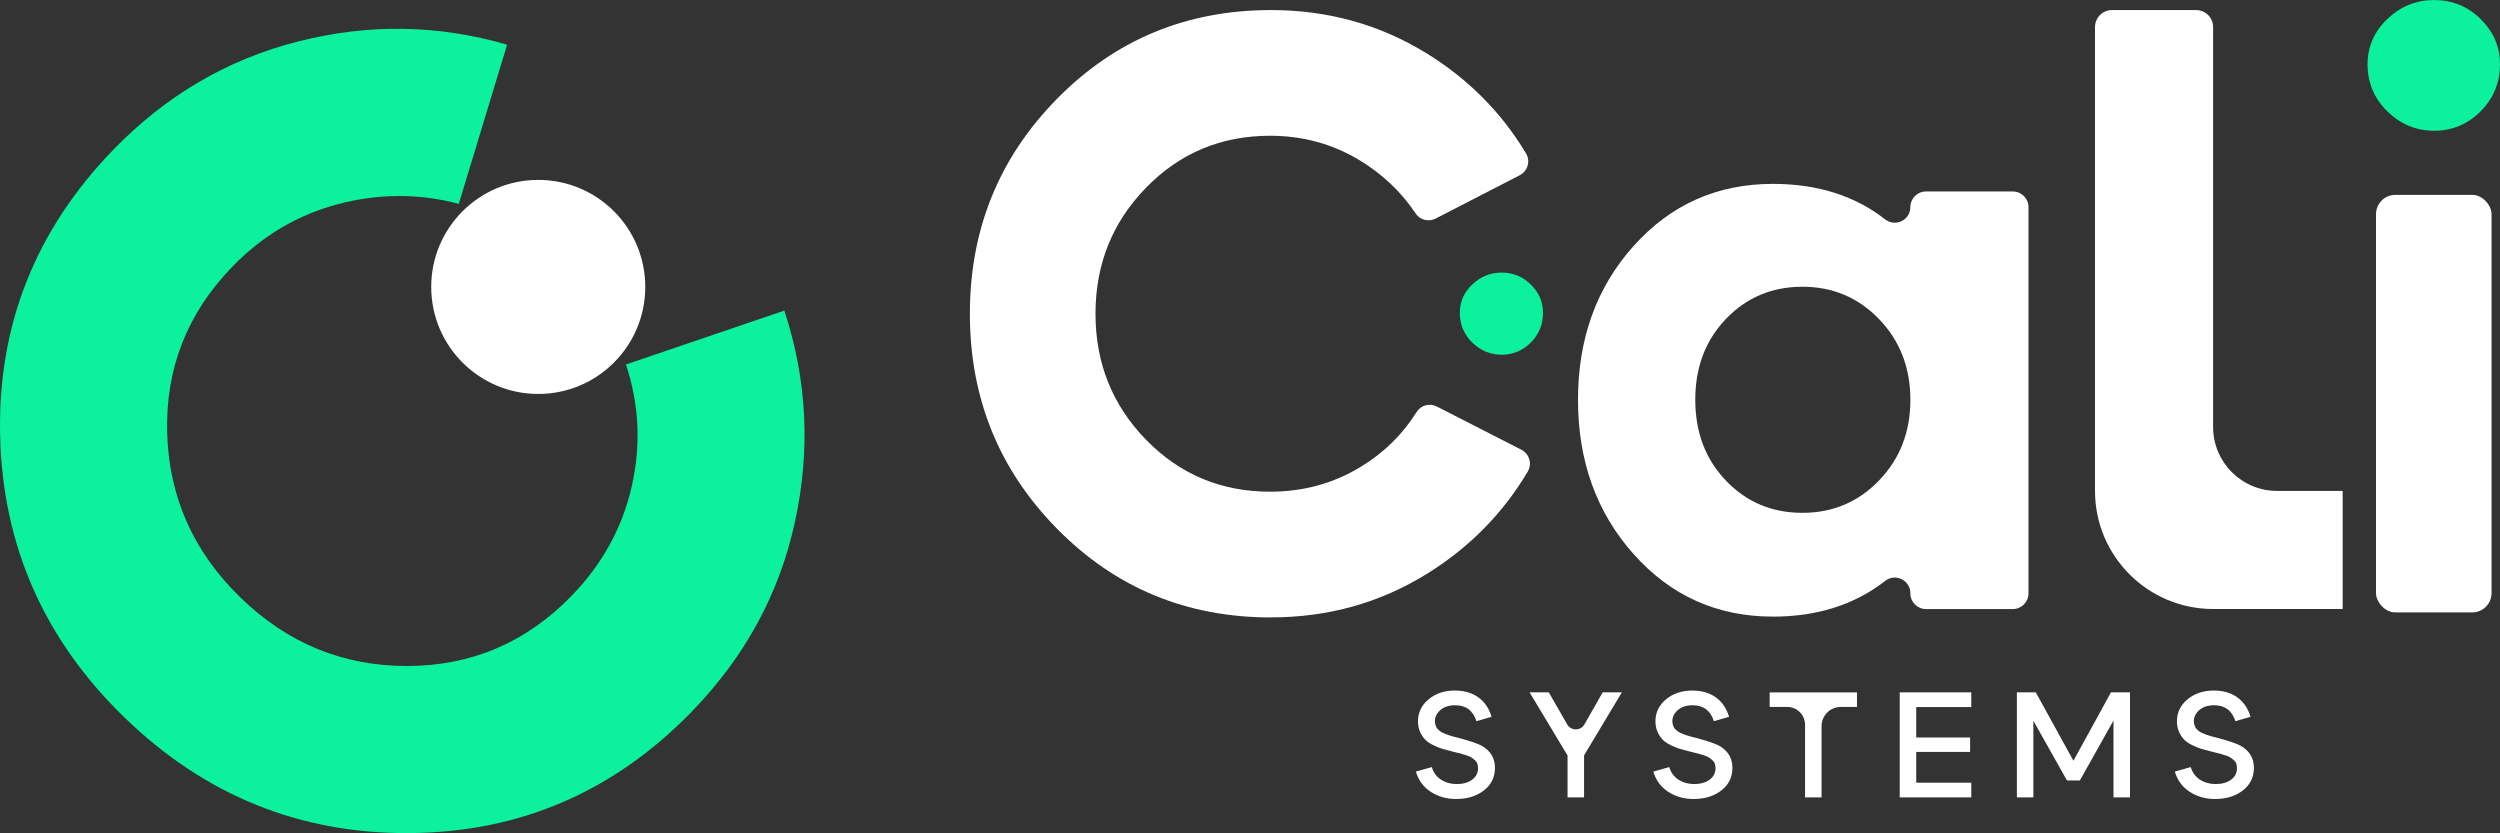
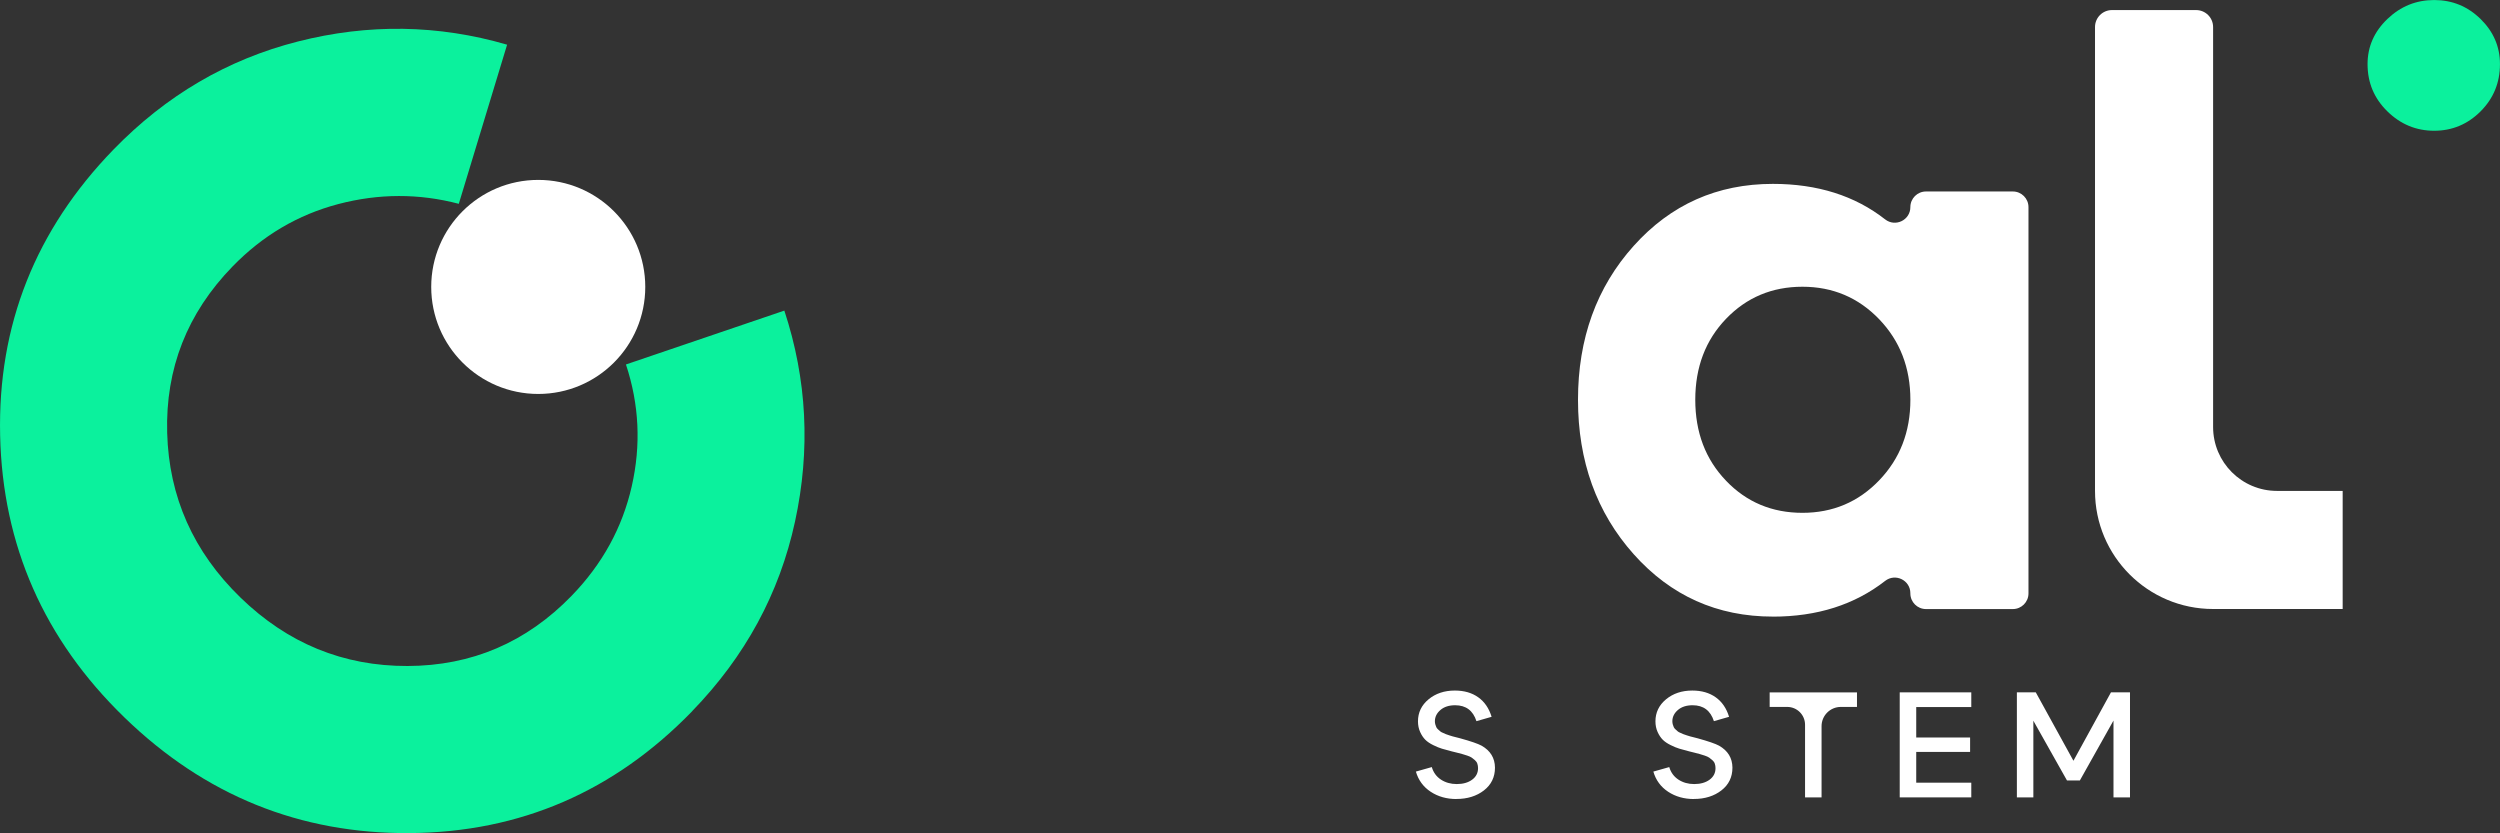
<svg xmlns="http://www.w3.org/2000/svg" id="SVJ" viewBox="0 0 799.59 266.45">
  <rect x="0" y="0" width="799.59" height="266.45" fill="#333333" stroke="none" />
  <defs>
    <style>
      .cls-1 {
        fill: #fff;
      }

      .cls-2 {
        fill: #0bf19d;
      }
    </style>
  </defs>
  <g id="Branco">
    <g>
-       <path class="cls-1" d="M406.51,197.48c-26.98,0-49.78-9.44-68.39-28.33-18.62-18.89-27.92-41.82-27.92-68.8s9.31-49.91,27.92-68.8c18.62-18.89,41.41-28.33,68.39-28.33,18.16,0,34.71,4.59,49.64,13.76,13.4,8.23,24.05,18.94,31.94,32.1,1.47,2.46.52,5.66-2.03,6.97l-26.88,13.85c-2.23,1.15-5.01.48-6.4-1.61-4.61-6.92-10.6-12.6-17.95-17.05-8.63-5.21-18.17-7.82-28.6-7.82-15.65,0-28.87,5.53-39.66,16.59-10.79,11.06-16.19,24.51-16.19,40.33s5.4,29.27,16.19,40.33c10.79,11.06,24.01,16.59,39.66,16.59,10.61,0,20.28-2.65,29-7.96,7.42-4.51,13.38-10.36,17.87-17.55,1.36-2.17,4.18-2.9,6.46-1.73l27.03,13.82c2.55,1.3,3.51,4.49,2.05,6.96-7.91,13.35-18.61,24.23-32.11,32.63-15.02,9.35-31.7,14.03-50.05,14.03Z" />
      <path class="cls-1" d="M567.03,197.21c-17.81,0-32.64-6.65-44.52-19.96-11.87-13.31-17.81-29.77-17.81-49.37s5.94-36.02,17.81-49.24c11.87-13.22,26.71-19.83,44.52-19.83,14.26,0,26.23,3.78,35.9,11.35,3.28,2.57,8.07.24,8.07-3.92h0c0-2.76,2.24-5,5-5h27.78c2.76,0,5,2.24,5,5v123.56c0,2.76-2.24,5-5,5h-27.78c-2.76,0-5-2.24-5-5v-.07c0-4.16-4.78-6.49-8.06-3.94-9.77,7.62-21.74,11.43-35.92,11.43ZM552.06,153.77c6.56,6.84,14.7,10.25,24.42,10.25s17.9-3.46,24.55-10.39c6.65-6.92,9.98-15.51,9.98-25.76s-3.33-18.84-9.98-25.77c-6.66-6.92-14.84-10.39-24.55-10.39s-17.85,3.42-24.42,10.25c-6.57,6.84-9.85,15.47-9.85,25.9s3.28,19.07,9.85,25.9Z" />
      <path class="cls-1" d="M707.83,136.56V8.65c0-3-2.43-5.43-5.44-5.43h-26.9c-3,0-5.43,2.43-5.43,5.43v148.36s0,0,0,0c0,20.86,16.91,37.77,37.77,37.77h41.44v-37.77h-20.99c-11.3,0-20.45-9.16-20.45-20.45Z" />
      <g>
        <path class="cls-2" d="M778.54,41.82c5.75,0,10.7-2.07,14.84-6.2,4.13-4.14,6.2-9.17,6.2-15.11,0-5.57-2.07-10.39-6.2-14.43-4.14-4.05-9.08-6.07-14.84-6.07s-10.75,2.02-14.97,6.07c-4.23,4.05-6.34,8.86-6.34,14.43,0,5.94,2.11,10.97,6.34,15.11,4.22,4.14,9.22,6.2,14.97,6.2Z" />
-         <rect class="cls-1" x="759.93" y="62.32" width="36.96" height="133.55" rx="6.2" ry="6.2" />
      </g>
-       <path class="cls-2" d="M480.29,113.45c3.61,0,6.72-1.3,9.32-3.9,2.6-2.6,3.9-5.76,3.9-9.49,0-3.5-1.3-6.52-3.9-9.07-2.6-2.54-5.71-3.81-9.32-3.81s-6.75,1.27-9.41,3.81c-2.66,2.54-3.98,5.57-3.98,9.07,0,3.73,1.33,6.89,3.98,9.49,2.65,2.6,5.79,3.9,9.41,3.9Z" />
    </g>
    <path class="cls-2" d="M221.39,227.47c-24.95,25.71-55.02,38.7-90.23,38.98-35.21.28-65.67-12.06-91.38-37C14.07,204.5.82,174.42.04,139.22c-.78-35.2,11.3-65.66,36.24-91.37,16.8-17.31,36.46-28.84,59.01-34.58,22.54-5.74,44.85-5.4,66.9,1.02l-15.45,50.9c-12.72-3.35-25.55-3.33-38.51.07-12.95,3.41-24.26,10.08-33.9,20.02-14.47,14.91-21.42,32.62-20.86,53.14.56,20.51,8.39,38.09,23.47,52.72,15.08,14.64,32.88,21.92,53.4,21.87,20.52-.06,38.01-7.54,52.48-22.45,9.81-10.11,16.22-21.77,19.23-35,3.01-13.21,2.39-26.21-1.85-38.99l50.66-17.23c7.26,22.02,8.4,44.51,3.42,67.46-4.97,22.96-15.94,43.18-32.91,60.66Z" />
    <circle class="cls-1" cx="172.15" cy="91.77" r="34.23" />
    <g>
      <path class="cls-1" d="M465.86,255.56c-3.17,0-5.93-.78-8.28-2.33-2.35-1.55-3.93-3.7-4.73-6.45l5.09-1.44c.51,1.73,1.49,3.06,2.93,4.01,1.44.94,3.12,1.42,5.04,1.42,2.01,0,3.65-.46,4.92-1.39s1.9-2.16,1.9-3.69c0-.51-.07-.98-.22-1.42-.14-.43-.4-.81-.77-1.13s-.71-.59-1.03-.82c-.32-.22-.79-.44-1.42-.65-.62-.21-1.14-.37-1.54-.48-.4-.11-.98-.26-1.75-.46s-1.34-.34-1.73-.43c-1.25-.32-2.27-.6-3.07-.84-.8-.24-1.74-.62-2.81-1.15s-1.92-1.1-2.54-1.73c-.62-.62-1.17-1.44-1.63-2.45s-.7-2.15-.7-3.43c0-2.81,1.13-5.16,3.38-7.03,2.26-1.87,5.06-2.81,8.42-2.81,2.97,0,5.47.72,7.48,2.16,2.02,1.44,3.44,3.52,4.27,6.24l-4.85,1.39c-1.09-3.39-3.36-5.09-6.81-5.09-1.95,0-3.52.5-4.7,1.51-1.18,1.01-1.78,2.22-1.78,3.62,0,.35.05.69.14,1.01.1.32.2.61.31.86s.3.5.58.74c.27.24.5.44.67.6.17.16.47.33.89.5.42.18.73.31.93.41s.58.22,1.1.38c.53.16.89.27,1.1.34.21.06.62.17,1.22.31.61.14,1.01.25,1.2.31,3.36.93,5.63,1.71,6.81,2.35,2.81,1.6,4.24,3.93,4.27,7.01,0,3.04-1.18,5.47-3.53,7.29-2.35,1.82-5.29,2.74-8.81,2.74Z" />
-       <path class="cls-1" d="M501.36,255.03v-13.39l-12.14-20.2h6.14l5.88,10.25c1.22,2.13,4.29,2.12,5.51,0l5.84-10.25h6.14l-12.09,20.15v13.44h-5.28Z" />
      <path class="cls-1" d="M541.81,255.56c-3.17,0-5.93-.78-8.28-2.33-2.35-1.55-3.93-3.7-4.73-6.45l5.09-1.44c.51,1.73,1.49,3.06,2.93,4.01,1.44.94,3.12,1.42,5.04,1.42,2.01,0,3.65-.46,4.92-1.39s1.9-2.16,1.9-3.69c0-.51-.07-.98-.22-1.42-.14-.43-.4-.81-.77-1.13s-.71-.59-1.03-.82c-.32-.22-.79-.44-1.42-.65-.62-.21-1.14-.37-1.54-.48-.4-.11-.98-.26-1.75-.46s-1.34-.34-1.73-.43c-1.25-.32-2.27-.6-3.07-.84-.8-.24-1.74-.62-2.81-1.15s-1.92-1.1-2.54-1.73c-.62-.62-1.17-1.44-1.63-2.45s-.7-2.15-.7-3.43c0-2.81,1.13-5.16,3.38-7.03,2.26-1.87,5.06-2.81,8.42-2.81,2.97,0,5.47.72,7.48,2.16,2.02,1.44,3.44,3.52,4.27,6.24l-4.85,1.39c-1.09-3.39-3.36-5.09-6.81-5.09-1.95,0-3.52.5-4.7,1.51-1.18,1.01-1.78,2.22-1.78,3.62,0,.35.05.69.14,1.01.1.32.2.61.31.86s.3.5.58.74c.27.24.5.44.67.6.17.16.47.33.89.5.42.18.73.31.93.41s.58.22,1.1.38c.53.16.89.27,1.1.34.21.06.62.17,1.22.31.61.14,1.01.25,1.2.31,3.36.93,5.63,1.71,6.81,2.35,2.81,1.6,4.24,3.93,4.27,7.01,0,3.04-1.18,5.47-3.53,7.29-2.35,1.82-5.29,2.74-8.81,2.74Z" />
      <path class="cls-1" d="M577.32,255.03v-23.23c0-3.15-2.55-5.7-5.7-5.7h-5.62v-4.65h27.93v4.65h-5.17c-3.4,0-6.16,2.76-6.16,6.16v22.78h-5.28Z" />
      <path class="cls-1" d="M607.6,255.03v-33.59h22.89v4.7h-17.61v9.74h17.23v4.61h-17.23v9.84h17.61v4.7h-22.89Z" />
      <path class="cls-1" d="M645.07,255.03v-33.59h6.05l12.04,21.88,12-21.88h6.09v33.59h-5.28v-24.57l-10.75,19.15h-4.13l-10.75-19.1v24.52h-5.28Z" />
-       <path class="cls-1" d="M708.6,255.56c-3.17,0-5.93-.78-8.28-2.33-2.35-1.55-3.93-3.7-4.73-6.45l5.09-1.44c.51,1.73,1.49,3.06,2.93,4.01,1.44.94,3.12,1.42,5.04,1.42,2.01,0,3.65-.46,4.92-1.39s1.9-2.16,1.9-3.69c0-.51-.07-.98-.22-1.42-.14-.43-.4-.81-.77-1.13s-.71-.59-1.03-.82c-.32-.22-.79-.44-1.42-.65-.62-.21-1.14-.37-1.54-.48-.4-.11-.98-.26-1.75-.46s-1.34-.34-1.73-.43c-1.25-.32-2.27-.6-3.07-.84-.8-.24-1.74-.62-2.81-1.15s-1.92-1.1-2.54-1.73c-.62-.62-1.17-1.44-1.63-2.45s-.7-2.15-.7-3.43c0-2.81,1.13-5.16,3.38-7.03,2.26-1.87,5.06-2.81,8.42-2.81,2.97,0,5.47.72,7.48,2.16,2.02,1.44,3.44,3.52,4.27,6.24l-4.85,1.39c-1.09-3.39-3.36-5.09-6.81-5.09-1.95,0-3.52.5-4.7,1.51-1.18,1.01-1.78,2.22-1.78,3.62,0,.35.05.69.14,1.01.1.32.2.61.31.86s.3.5.58.74c.27.24.5.44.67.6.17.16.47.33.89.5.42.18.73.31.93.41s.58.22,1.1.38c.53.16.89.27,1.1.34.21.06.62.17,1.22.31.61.14,1.01.25,1.2.31,3.36.93,5.63,1.71,6.81,2.35,2.81,1.6,4.24,3.93,4.27,7.01,0,3.04-1.18,5.47-3.53,7.29-2.35,1.82-5.29,2.74-8.81,2.74Z" />
    </g>
  </g>
</svg>